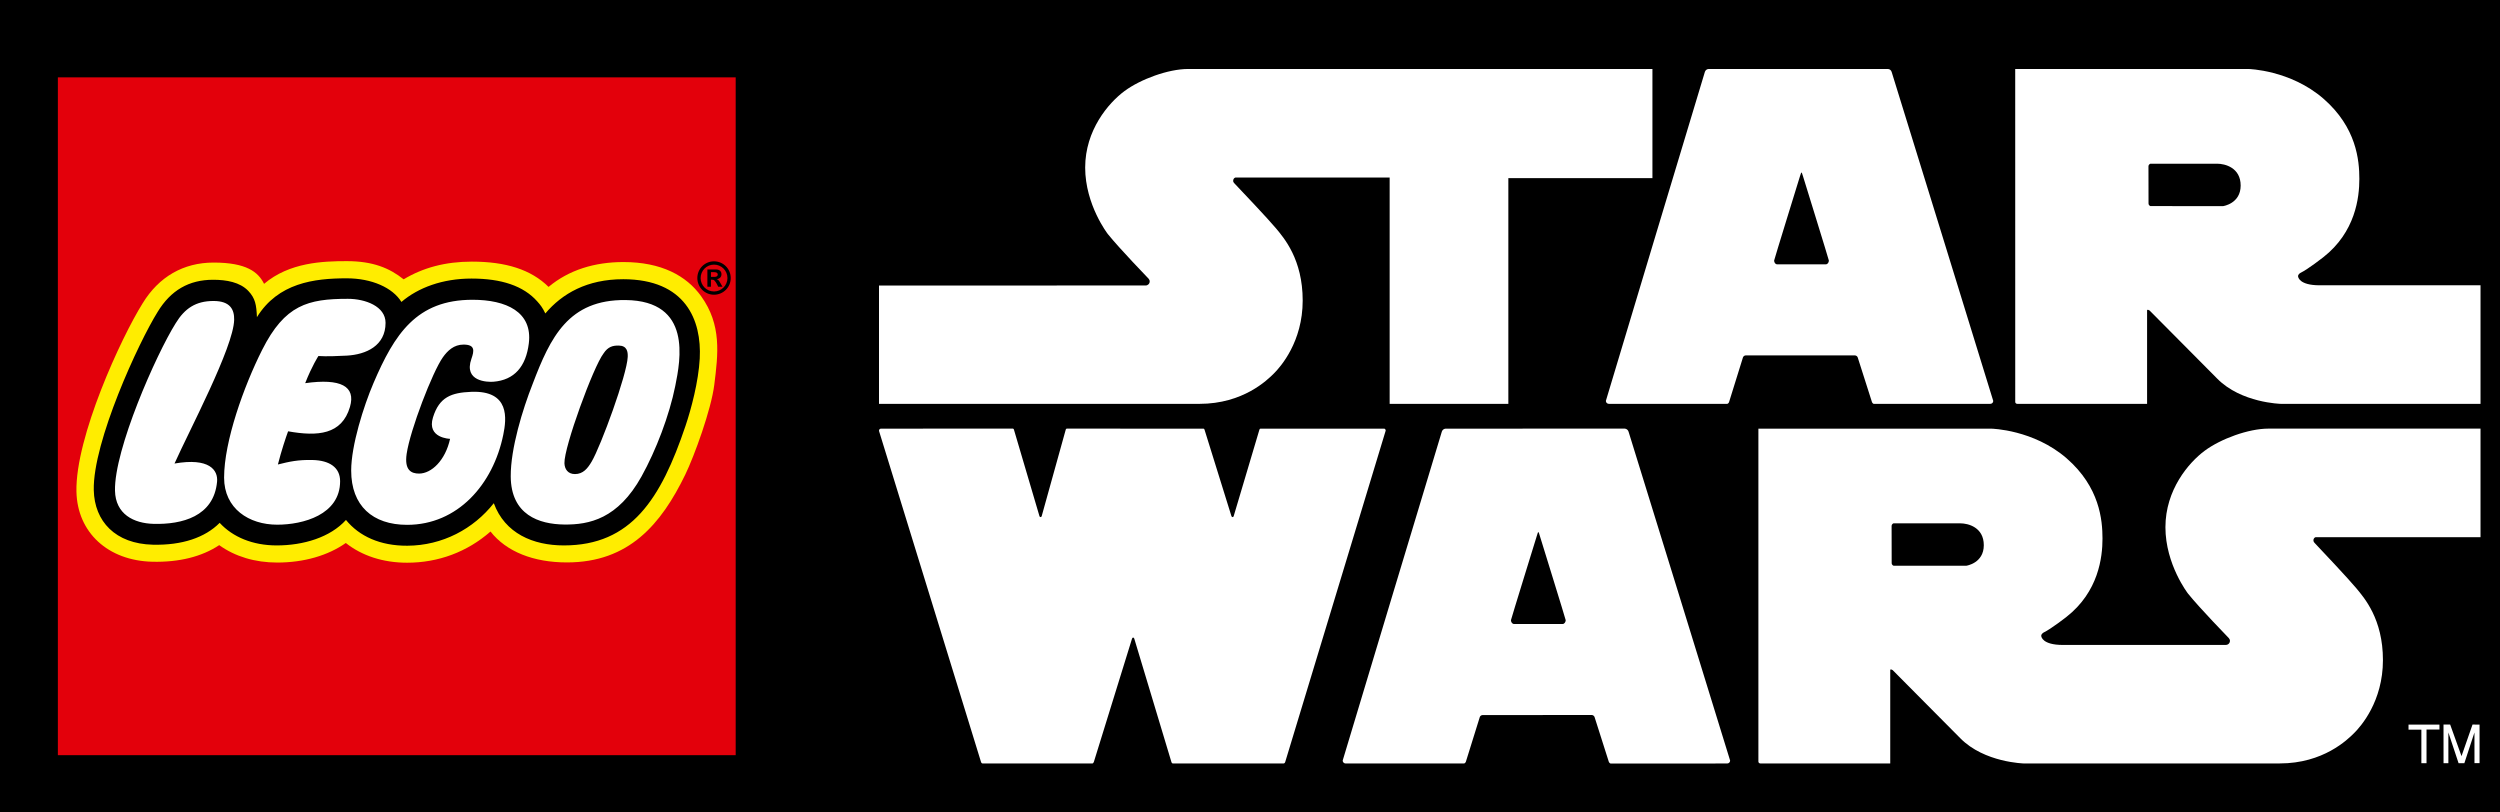
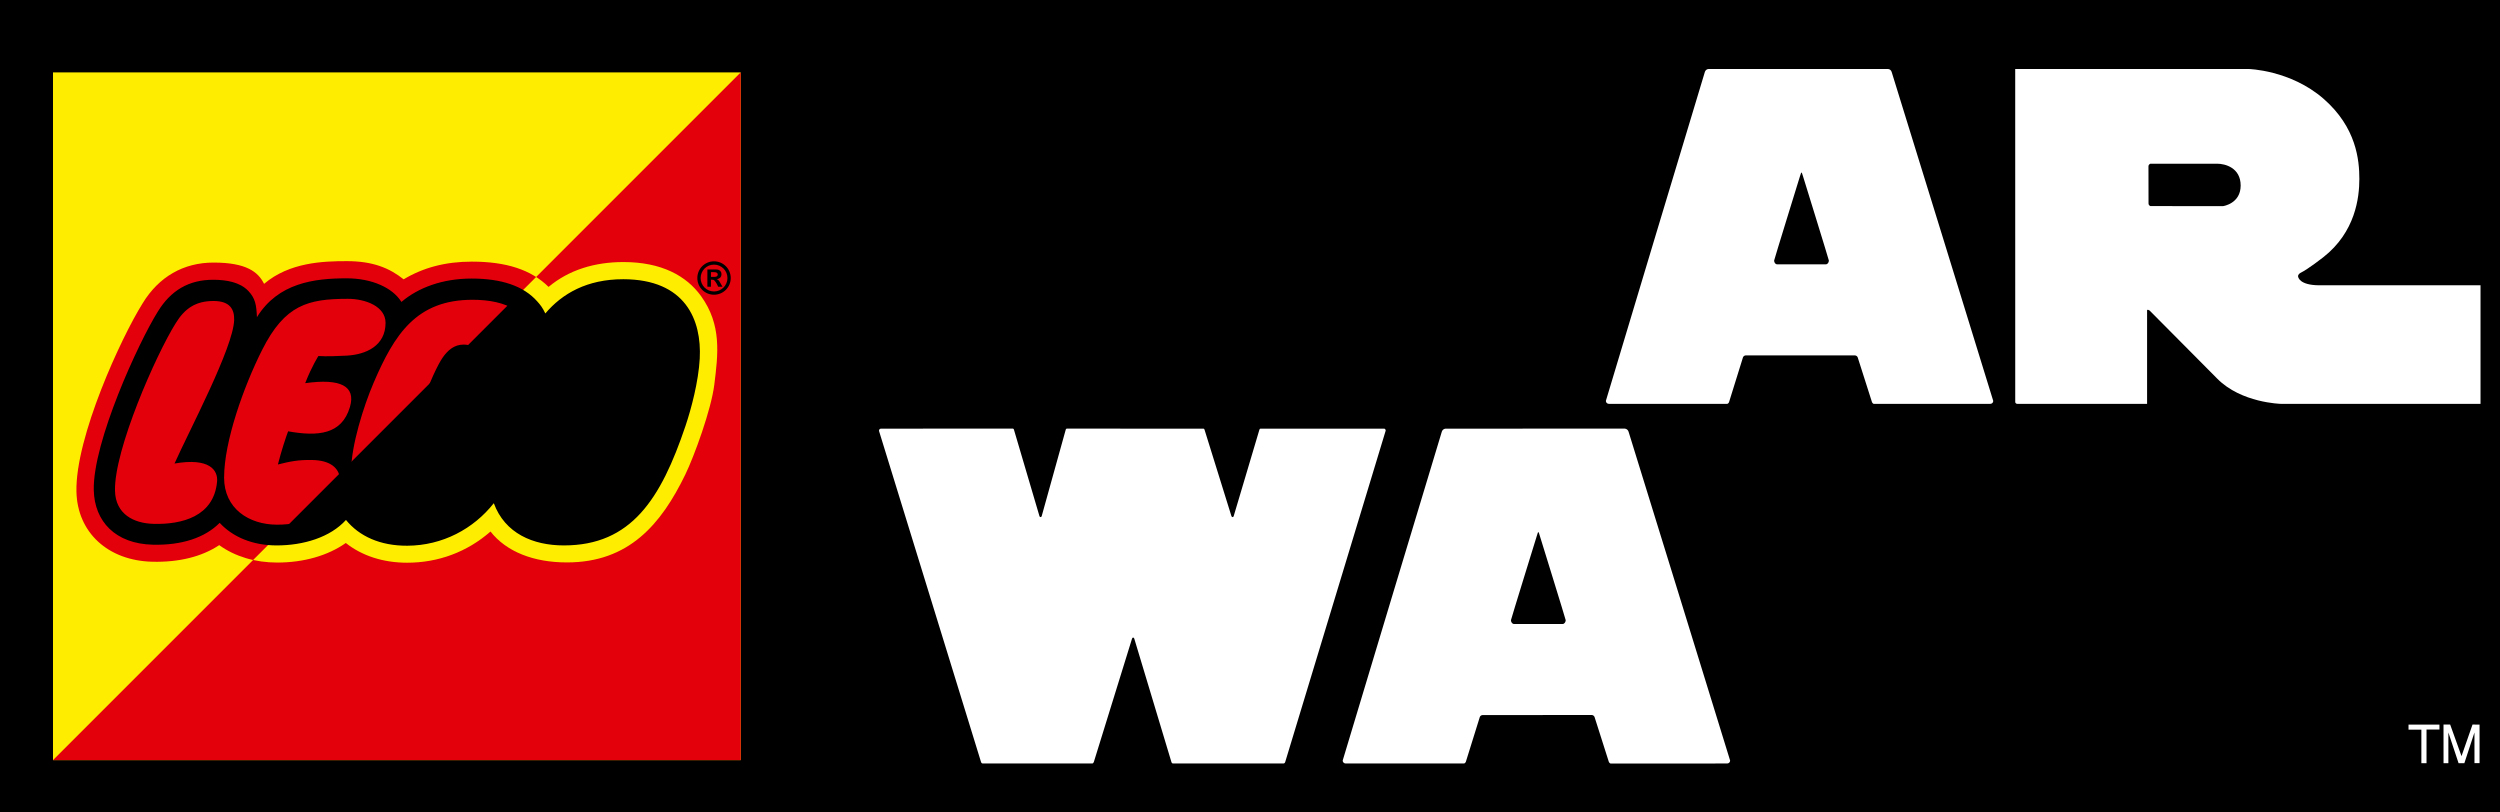
<svg xmlns="http://www.w3.org/2000/svg" xmlns:ns1="http://sodipodi.sourceforge.net/DTD/sodipodi-0.dtd" xmlns:ns2="http://www.inkscape.org/namespaces/inkscape" width="49.24" height="16" viewBox="0 0 13.028 4.233" version="1.1" id="svg1" ns1:docname="LegoSWLogo.svg" ns2:version="1.3.2 (091e20e, 2023-11-25, custom)">
  <ns1:namedview id="namedview1" pagecolor="#ffffff" bordercolor="#000000" borderopacity="0.25" ns2:showpageshadow="2" ns2:pageopacity="0.0" ns2:pagecheckerboard="0" ns2:deskcolor="#d1d1d1" ns2:document-units="mm" ns2:zoom="11.313709" ns2:cx="27.444582" ns2:cy="15.556349" ns2:window-width="1319" ns2:window-height="774" ns2:window-x="43" ns2:window-y="13" ns2:window-maximized="0" ns2:current-layer="layer1" />
  <defs id="defs1" />
  <g ns2:label="Layer 1" ns2:groupmode="layer" id="layer1">
    <rect style="display:inline;fill:#000000;stroke-width:0.215" id="rect2" width="13.94" height="5.139" x="-0.351" y="-0.374" />
    <g id="g11" transform="matrix(0.014,0,0,0.014,0.15,0.15)">
-       <rect x="9.012" y="16.23" fill="#ffffff" width="255.985" height="255.986" id="rect1" style="stroke-width:0.905" />
      <path fill="#ffed00" d="m 247.964,122.633 c -0.423,7.975 -2.963,17.912 -5.197,24.554 -9.001,26.745 -19.435,43.325 -43.608,43.325 -7.111,0 -19.739,-1.89 -24.389,-14.551 l -1.1,-3 -1.979,2.506 c -7.562,9.577 -18.789,15.101 -30.812,15.158 -9.222,0.043 -16.633,-3.047 -21.427,-8.94 l -1.314,-1.614 -1.401,1.544 c -5.12,5.657 -14.038,8.9 -24.462,8.9 -8.187,0 -15.261,-2.781 -19.908,-7.835 l -1.272,-1.371 -1.318,1.326 c -5.171,5.22 -13.318,7.853 -23.562,7.61 C 33.788,189.951 26.218,183.011 25.976,171.683 25.599,154.216 42.507,117.465 49.504,106.287 54.049,98.821 60.295,95.204 68.611,95.204 c 5.659,0 9.529,1.189 11.828,3.618 2.091,2.218 2.506,4.086 2.696,8.584 l 0.238,5.811 3.067,-4.944 C 93.863,96.315 106.162,94.661 118.349,94.661 c 8.47,0 15.863,3.117 18.834,7.943 l 1.091,1.775 1.592,-1.353 c 6.28,-5.333 15.138,-8.278 24.948,-8.278 10.704,0 18.487,2.661 23.126,7.91 1.057,1.195 1.752,2.032 2.72,4.067 l 1.195,2.499 1.789,-2.117 c 6.793,-8.035 16.067,-12.107 27.58,-12.107 9.113,0 16.037,2.425 20.569,7.203 5.68,5.987 6.494,14.419 6.172,20.429 M 9.012,272.216 H 264.997 V 16.23 H 9.012 Z" id="path1" style="stroke-width:0.905" />
-       <path fill="#e3000b" d="m 255.172,132.454 c -1.156,9.315 -7.453,26.578 -10.802,33.472 -8.976,18.489 -20.965,32.702 -44.07,32.702 -12.338,0 -22.491,-3.94 -28.433,-11.503 -8.692,7.618 -19.45,11.609 -31.037,11.609 -8.924,0 -16.813,-2.577 -22.825,-7.343 -6.638,4.677 -15.593,7.285 -25.521,7.285 -8.3,0 -15.761,-2.274 -21.599,-6.484 -6.459,4.29 -14.923,6.415 -24.863,6.18 -16.536,-0.388 -27.953,-10.877 -28.28,-26.102 -0.436,-20.228 16.603,-57.251 24.628,-70.077 6.009,-9.87 15.179,-15.183 26.417,-15.183 12.2,0 16.623,3.489 18.795,7.926 9.411,-7.999 21.889,-8.457 30.768,-8.457 9.804,0 15.955,2.603 21.186,6.77 7.226,-4.336 15.519,-6.59 25.396,-6.59 12.624,0 21.999,2.938 28.545,9.407 7.63,-6.349 17.182,-9.249 27.88,-9.249 14.137,0 23.445,5.106 28.911,12.709 7.698,10.717 6.322,21.519 4.903,32.926 M 9.012,272.216 H 264.997 V 16.23 H 9.012 Z" id="path2" style="stroke-width:0.905" />
-       <path d="M 263.128,270.374 H 10.823 V 18.068 H 263.128 Z M 7.248,273.943 H 266.7 V 14.496 H 7.248 Z" id="path3" style="stroke-width:0.905" />
+       <path fill="#e3000b" d="m 255.172,132.454 c -1.156,9.315 -7.453,26.578 -10.802,33.472 -8.976,18.489 -20.965,32.702 -44.07,32.702 -12.338,0 -22.491,-3.94 -28.433,-11.503 -8.692,7.618 -19.45,11.609 -31.037,11.609 -8.924,0 -16.813,-2.577 -22.825,-7.343 -6.638,4.677 -15.593,7.285 -25.521,7.285 -8.3,0 -15.761,-2.274 -21.599,-6.484 -6.459,4.29 -14.923,6.415 -24.863,6.18 -16.536,-0.388 -27.953,-10.877 -28.28,-26.102 -0.436,-20.228 16.603,-57.251 24.628,-70.077 6.009,-9.87 15.179,-15.183 26.417,-15.183 12.2,0 16.623,3.489 18.795,7.926 9.411,-7.999 21.889,-8.457 30.768,-8.457 9.804,0 15.955,2.603 21.186,6.77 7.226,-4.336 15.519,-6.59 25.396,-6.59 12.624,0 21.999,2.938 28.545,9.407 7.63,-6.349 17.182,-9.249 27.88,-9.249 14.137,0 23.445,5.106 28.911,12.709 7.698,10.717 6.322,21.519 4.903,32.926 M 9.012,272.216 H 264.997 V 16.23 Z" id="path2" style="stroke-width:0.905" />
      <path d="m 255.058,86.549 c -3.437,0 -6.205,2.779 -6.205,6.223 0,3.437 2.769,6.207 6.205,6.207 3.448,0 6.223,-2.771 6.223,-6.207 0,-3.444 -2.777,-6.223 -6.223,-6.223 m 0,1.228 c 2.767,0 5.01,2.231 5.01,4.995 0,2.755 -2.244,4.998 -5.01,4.998 -2.758,0 -4.979,-2.243 -4.979,-4.998 0,-2.764 2.221,-4.995 4.979,-4.995 m 3.165,8.231 -0.744,-1.291 c -0.649,-1.134 -0.829,-1.31 -1.379,-1.507 v -0.031 c 1.086,-0.131 1.737,-0.836 1.737,-1.807 0,-1.019 -0.651,-1.798 -2.031,-1.798 h -3.213 v 6.433 h 1.331 v -2.636 h 0.243 c 0.569,0 0.796,0.066 1.053,0.322 0.261,0.263 0.654,0.81 0.881,1.261 l 0.517,1.053 z m -4.3,-3.664 v -1.764 h 1.2 c 0.876,0 1.333,0.309 1.333,0.873 0,0.454 -0.294,0.891 -1.189,0.891 z" id="path4" style="stroke-width:0.905" />
      <path d="m 222.941,122.118 c -0.266,6.631 -9.983,33.142 -13.431,38.991 -1.496,2.536 -3.183,4.629 -6.22,4.629 -2.648,-0.004 -3.834,-1.883 -3.905,-4.032 -0.193,-5.982 10.781,-35.976 14.537,-40.841 1.672,-2.582 3.528,-2.992 5.659,-2.963 3.114,0.037 3.437,2.285 3.36,4.215 m 17.697,10.827 c -2.207,10.984 -7.17,23.98 -12.557,33.67 -8.788,15.801 -19.463,18.012 -28.779,17.903 -9.322,-0.111 -19.827,-3.554 -19.909,-17.931 -0.057,-10.321 4.402,-24.897 8.176,-34.451 6.587,-17.309 13.319,-31.427 34.606,-31.174 24.82,0.298 20.392,22.371 18.462,31.982 m -78.814,-15.406 c -3.594,0 -5.944,2.276 -7.687,4.732 -3.848,5.406 -12.192,27.058 -13.486,35.952 -0.888,6.089 1.742,7.332 4.617,7.332 4.612,0 9.787,-4.879 11.551,-12.933 0,0 -8.784,-0.212 -6.357,-7.998 2.348,-7.556 6.811,-9.194 14.206,-9.496 14.576,-0.601 13.134,10.167 11.967,15.904 -3.784,18.636 -17.048,33.602 -35.808,33.602 -12.842,0 -20.818,-7.102 -20.818,-20.204 0,-9.33 4.632,-23.979 8.299,-32.555 7.815,-18.243 16.002,-31.016 36.874,-31.016 12.519,0 22.398,4.501 20.949,16.231 -1.06,8.608 -5.371,13.665 -13.197,14.278 -2.191,0.169 -11.148,-0.058 -8.175,-8.53 1.038,-2.969 1.466,-5.299 -2.936,-5.299 m -65.298,32.281 c -0.855,2.319 -2.486,7.193 -3.8,12.35 4.262,-1.061 7.457,-1.802 12.933,-1.669 6.24,0.152 10.226,2.735 10.226,7.897 0,12.504 -13.824,16.18 -23.409,16.18 -10.529,0 -19.773,-5.993 -19.773,-17.51 0,-13.495 7.311,-33.965 14.18,-47.595 8.433,-16.74 17.044,-18.97 31.885,-18.97 6.522,0 14.034,2.79 14.034,8.94 0,8.538 -7.229,11.793 -14.4,12.203 -3.059,0.178 -7.768,0.349 -10.589,0.148 0,0 -2.387,3.637 -4.926,10.109 13.279,-1.868 18.908,1.15 16.667,8.831 -3.027,10.369 -12.02,11.05 -23.028,9.085 m -42.282,11.994 c 12.985,-2.258 16.248,2.435 15.841,6.779 -1.226,13.016 -13.165,15.931 -23.528,15.683 -7.519,-0.177 -14.277,-3.618 -14.468,-12.355 -0.331,-15.262 15.249,-50.592 22.579,-62.305 3.382,-5.558 7.506,-8.307 14.09,-8.307 6.235,0 7.778,3.202 7.687,7.037 -0.249,10.227 -16.777,41.319 -22.201,53.467 M 221.223,93.211 c -13.411,0 -22.671,5.321 -28.948,12.743 -1.057,-2.222 -1.864,-3.199 -2.996,-4.472 -5.135,-5.81 -13.388,-8.519 -24.466,-8.519 -10.82,0 -19.846,3.375 -26.108,8.702 -3.257,-5.285 -11.004,-8.791 -20.36,-8.791 -12.213,0 -25.528,1.734 -33.424,14.458 -0.192,-4.589 -0.607,-7.007 -3.181,-9.737 -3.131,-3.309 -8.197,-4.182 -13.131,-4.182 -8.993,0 -15.752,3.929 -20.623,11.928 -7.065,11.286 -24.186,48.401 -23.797,66.381 0.25,11.612 8.038,19.987 21.987,20.309 10.889,0.26 19.435,-2.647 24.875,-8.136 4.878,5.298 12.319,8.406 21.225,8.406 9.917,0 19.897,-2.976 25.788,-9.484 4.966,6.1 12.778,9.646 22.821,9.595 13.135,-0.062 24.674,-6.29 32.207,-15.833 4.137,11.252 14.616,15.722 26.066,15.722 25.097,0 36.121,-17.255 45.305,-44.543 2.071,-6.146 4.827,-16.406 5.285,-25.023 0.764,-14.343 -5.305,-29.524 -28.526,-29.524" id="path5" style="stroke-width:0.905" />
      <polygon points="983.502,270.152 970.781,270.152 970.781,272.24 976.068,272.248 976.068,286.037 978.187,286.037 978.187,272.195 983.502,272.195 " id="polygon5" style="fill:#ffffff" transform="matrix(0.905,0,0,0.905,7.248,14.496)" />
      <polygon points="987.175,286.037 987.175,273.39 991.371,286.037 993.747,286.035 997.901,273.394 997.91,286.013 999.999,286.013 999.999,270.15 997.102,270.146 992.578,283.138 987.914,270.146 985.173,270.146 985.186,286.037 " id="polygon6" style="fill:#ffffff" transform="matrix(0.905,0,0,0.905,7.248,14.496)" />
-       <path d="m 851.203,189.233 h 61.403 v -40.414 h -78.965 c -7.395,0 -17.763,3.816 -23.731,8.251 -5.955,4.43 -14.591,14.536 -14.591,28.45 0.007,13.92 8.431,24.743 8.431,24.743 4.314,5.367 15.187,16.556 15.187,16.556 0.234,0.273 0.402,0.614 0.395,1 0.008,0.835 -0.679,1.51 -1.513,1.51 l -60.819,0.013 c -7.395,-0.039 -7.909,-2.994 -7.909,-3.41 0,-0.757 0.924,-1.234 0.924,-1.234 2.77,-1.334 8.423,-5.763 8.423,-5.763 12.02,-9.393 13.457,-22.278 13.457,-29.189 -0.007,-6.903 -1.028,-19.144 -13.352,-29.871 C 746.214,149.161 730.592,148.84 730.592,148.84 h -86.781 c 0,0 -0.008,123.897 0,123.919 -0.008,0.384 0.355,0.703 0.754,0.703 0.073,0.004 48.321,0 48.321,0 v -34.747 c 0,-0.608 0.916,0.004 0.916,0.004 l 25.178,25.363 c 8.94,9.076 23.739,9.38 23.739,9.38 l 95.14,-0.013 c 16.232,0 25.275,-8.864 27.741,-11.343 2.471,-2.475 10.684,-11.743 10.684,-27.111 0,-15.363 -6.979,-23.213 -9.971,-26.829 -2.664,-3.227 -13.273,-14.497 -15.484,-16.816 -0.255,-0.228 -0.413,-0.555 -0.425,-0.922 -9e-4,-0.541 0.307,-1.046 0.799,-1.196 m -129.972,10.623 h -27.091 c 0,0 -0.719,-0.196 -0.719,-1.024 l -0.028,-13.716 c 0,-0.837 0.719,-1.037 0.719,-1.037 h 24.868 c 2.875,0 8.733,1.441 8.733,8.143 -9.1e-4,6.705 -6.481,7.634 -6.481,7.634" id="path6" style="fill:#ffffff;stroke-width:0.905" />
      <path d="m 595.482,149.962 c -0.179,-0.616 -0.73,-1.089 -1.388,-1.144 l -66.733,0.013 c -0.665,0.055 -1.215,0.51 -1.391,1.132 0,0 -36.899,122.183 -36.899,122.411 0,0.608 0.5,1.096 1.104,1.096 l 44.114,-0.007 c 0.354,-0.124 0.61,-0.454 0.698,-0.84 l 5.132,-16.469 c 0.17,-0.403 0.55,-0.684 1.015,-0.707 l 40.685,-0.028 c 0.454,0.024 0.835,0.336 1.003,0.736 l 5.246,16.482 c 0.082,0.373 0.348,0.714 0.712,0.849 0,0 43.347,-0.015 43.401,-0.015 0.605,0 1.105,-0.462 1.112,-1.078 -0.002,-0.199 -37.81,-122.43 -37.81,-122.43 m -24.494,71.579 -18.173,0.005 c -0.638,-0.019 -1.112,-0.737 -1.112,-1.415 0,-0.271 9.678,-31.535 9.678,-31.535 0.346,-1.181 0.381,-1.211 0.514,-1.219 l 0.01,0.007 c 0.14,-0.011 0.169,0.03 0.503,1.211 0,0 9.678,31.265 9.678,31.535 9.1e-4,0.677 -0.508,1.395 -1.099,1.41" id="path7" style="fill:#ffffff;stroke-width:0.905" />
      <path d="m 467.031,273.463 c 0.326,0 0.55,-0.235 0.657,-0.588 0,0 37.39,-123.198 37.39,-123.307 0,-0.338 -0.212,-0.7 -0.523,-0.736 0,0 -46.046,0 -46.065,0.005 -0.239,0 -0.382,0.18 -0.434,0.43 0,0.011 -9.525,32.034 -9.536,32.05 -0.062,0.271 -0.197,0.435 -0.428,0.438 -0.231,0 -0.423,-0.226 -0.46,-0.444 l -9.98,-32.068 c -0.034,-0.207 -0.205,-0.412 -0.434,-0.412 -0.017,0 -50.878,-0.011 -50.878,-0.011 -0.158,0.03 -0.273,0.154 -0.338,0.302 0,0 -8.949,32.177 -8.949,32.186 -0.049,0.269 -0.192,0.438 -0.434,0.438 -0.224,0 -0.4,-0.161 -0.429,-0.378 l -9.489,-32.157 c -0.025,-0.196 -0.176,-0.366 -0.373,-0.395 l -49.117,0.013 c -0.411,0.005 -0.737,0.329 -0.737,0.72 0.007,0.074 0.025,0.21 0.025,0.21 0,0 37.917,123.058 37.936,123.113 0.102,0.358 0.326,0.596 0.646,0.592 0.062,0.004 40.802,0.004 40.802,0.004 0.249,-0.019 0.497,-0.311 0.569,-0.596 0,-0.002 14.185,-45.804 14.185,-45.804 v -0.011 c 0.1,-0.274 0.196,-0.435 0.437,-0.44 0.239,0 0.381,0.195 0.434,0.434 l 13.85,46.01 c 0.081,0.235 0.3,0.407 0.557,0.403 0.028,0.005 41.116,-0.002 41.116,-0.002" id="path8" style="fill:#ffffff;stroke-width:0.905" />
      <path d="m 852.596,95.47 c -7.388,-0.034 -7.909,-2.982 -7.909,-3.401 0,-0.759 0.934,-1.234 0.934,-1.234 2.767,-1.343 8.42,-5.778 8.42,-5.778 12.02,-9.386 13.461,-22.259 13.461,-29.172 0,-6.902 -1.028,-19.149 -13.359,-29.874 C 841.818,15.29 826.203,14.952 826.203,14.952 h -86.798 c 0,0 0,123.927 0.008,123.938 -0.008,0.399 0.359,0.72 0.758,0.712 h 48.321 v -34.75 c 0,-0.614 0.924,0 0.924,0 l 25.177,25.355 c 8.93,9.082 23.728,9.394 23.728,9.394 H 912.608 V 95.47 Z m -35.759,-29.476 -27.084,-0.003 c 0,0 -0.724,-0.192 -0.724,-1.023 l -0.026,-13.727 c 0,-0.817 0.725,-1.026 0.725,-1.026 h 24.865 c 2.875,0.003 8.731,1.441 8.731,8.146 -0.008,6.699 -6.487,7.632 -6.487,7.632" id="path9" style="fill:#ffffff;stroke-width:0.905" />
      <path d="m 693.41,16.047 c -0.186,-0.619 -0.727,-1.066 -1.392,-1.095 h -66.734 c -0.665,0.026 -1.207,0.473 -1.394,1.083 0,0 -36.853,122.229 -36.853,122.455 0,0.611 0.487,1.108 1.104,1.108 l 44.094,0.004 c 0.371,-0.119 0.63,-0.47 0.712,-0.845 l 5.132,-16.492 c 0.169,-0.392 0.55,-0.676 1.001,-0.699 l 40.685,0.005 c 0.465,0.037 0.838,0.315 1.003,0.714 l 5.257,16.472 c 0.098,0.375 0.356,0.726 0.7,0.847 0,0 43.367,-0.006 43.413,-0.006 0.605,0.004 1.092,-0.473 1.092,-1.084 0,-0.196 -37.819,-122.467 -37.819,-122.467 M 668.942,87.661 h -18.181 c -0.665,-0.01 -1.093,-0.732 -1.093,-1.404 0,-0.273 9.668,-31.54 9.668,-31.54 0.338,-1.174 0.446,-1.21 0.516,-1.21 0.081,0 0.177,0.036 0.513,1.21 0,0 9.676,31.267 9.676,31.54 0,0.672 -0.45,1.394 -1.1,1.404" id="path10" style="fill:#ffffff;stroke-width:0.905" />
-       <path d="m 431.544,14.952 c -7.393,0 -17.77,3.817 -23.729,8.25 -5.957,4.434 -14.595,14.536 -14.595,28.455 0.008,13.919 8.433,24.743 8.433,24.743 4.306,5.362 15.191,16.63 15.191,16.63 0.232,0.276 0.389,0.617 0.389,0.999 0,0.839 -0.672,1.515 -1.507,1.515 -0.126,0.003 -99.252,0.008 -99.252,0.008 v 44.05 h 119.278 c 16.248,0 25.287,-8.869 27.754,-11.349 2.459,-2.466 10.678,-11.75 10.678,-27.105 0,-15.361 -6.977,-23.305 -9.959,-26.908 -2.673,-3.228 -13.281,-14.436 -15.492,-16.751 -0.257,-0.224 -0.426,-0.554 -0.426,-0.92 0,-0.541 0.301,-1.049 0.799,-1.203 h 57.447 v 84.236 h 44.182 V 55.574 h 53.632 V 14.952 Z" id="path11" style="fill:#ffffff;stroke-width:0.905" />
    </g>
  </g>
</svg>